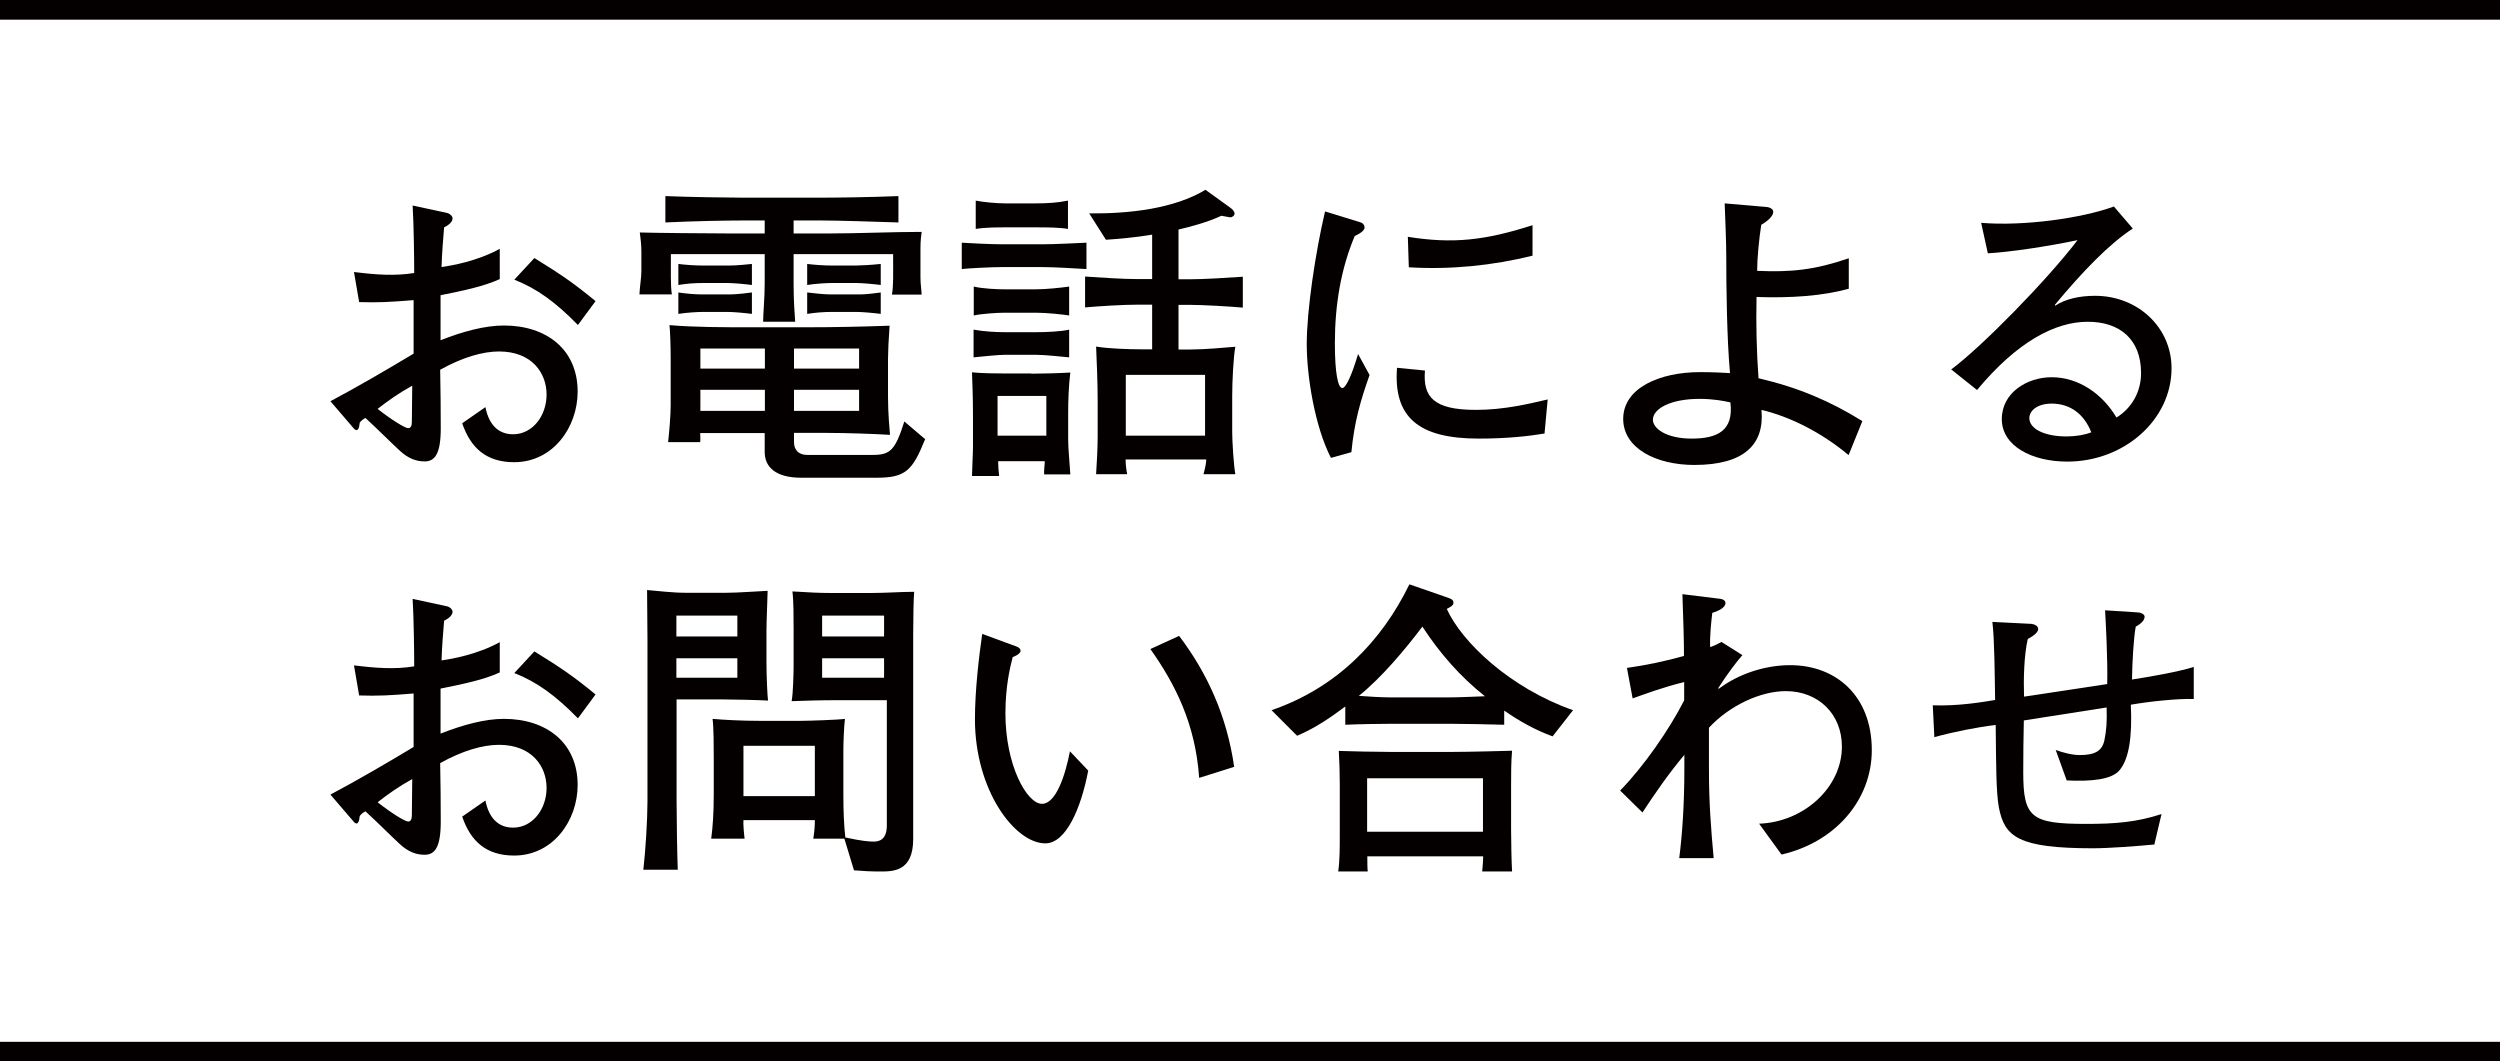
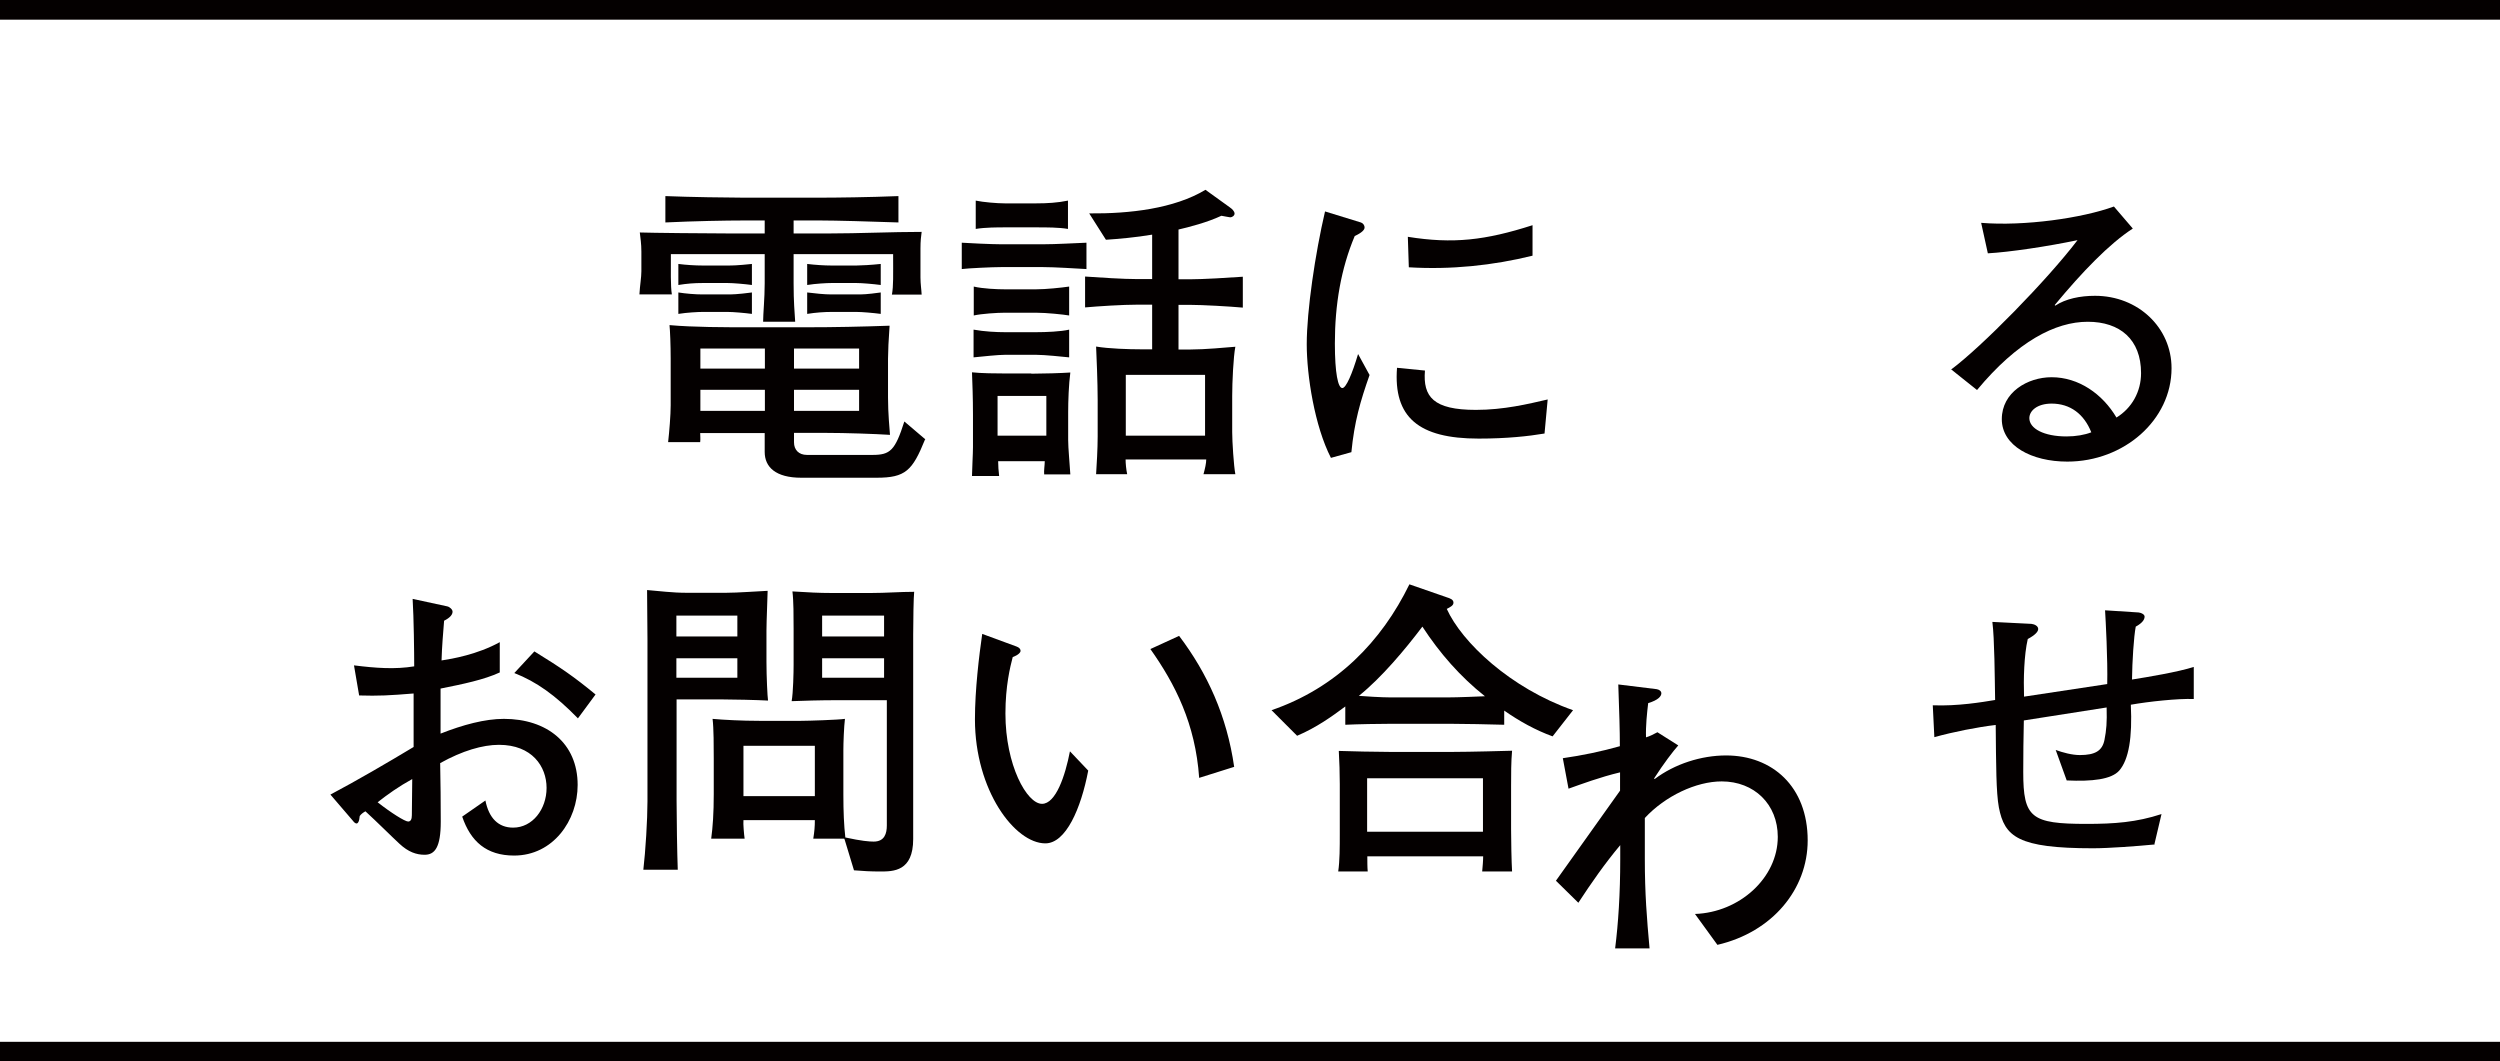
<svg xmlns="http://www.w3.org/2000/svg" id="_レイヤー_2" viewBox="0 0 127.11 53.97">
  <defs>
    <style>.cls-1{fill:#040000;}.cls-2{fill:none;stroke:#040000;stroke-miterlimit:10;}</style>
  </defs>
  <g id="header">
-     <path class="cls-1" d="m18,13.83c1.12.14,2.08.21,3.06.05,0-.67-.02-2.46-.08-3.43l1.76.38c.13.03.27.16.27.27,0,.14-.11.3-.43.46-.05.64-.11,1.31-.13,2.02.53-.08,1.82-.3,2.96-.93v1.54c-.8.37-1.86.59-3.01.82v2.29c1.14-.45,2.26-.75,3.22-.75,2.18,0,3.75,1.23,3.75,3.36,0,1.81-1.25,3.59-3.23,3.59-1.41,0-2.21-.72-2.64-1.98l1.18-.82c.18.9.66,1.38,1.41,1.38.98,0,1.7-.93,1.7-2.02s-.74-2.19-2.42-2.19c-.83,0-1.86.3-2.99.93.02.99.03,1.98.03,2.98,0,1.3-.3,1.68-.82,1.68-.42,0-.83-.14-1.28-.56-.37-.34-1.15-1.12-1.73-1.65-.11.06-.22.14-.29.24-.02.29-.1.38-.16.38s-.13-.06-.18-.13l-1.15-1.34c1.36-.72,2.9-1.62,4.23-2.42v-2.72c-1.22.1-1.79.13-2.77.1l-.26-1.52Zm1.2,6.96c.67.53,1.39.98,1.55.98.13,0,.19-.11.19-.32,0-.61.02-1.23.02-1.84-.69.38-1.25.78-1.76,1.18Zm10.18-4.27c-1.15-1.18-2.11-1.86-3.23-2.3l1.02-1.1c1.38.85,2.03,1.3,3.11,2.19l-.9,1.22Z" />
    <path class="cls-1" d="m45.35,14.97c.08-.45.06-.93.06-2.05h-5.06v1.49c0,.94.05,1.46.08,1.95h-1.63c0-.42.08-1.18.08-1.95v-1.49h-4.77c0,.8-.02,1.63.05,2.05h-1.65c.03-.5.1-.86.1-1.18v-.99c0-.42-.05-.7-.08-.98.51.02,3.52.05,4.56.05h1.79v-.66h-1.1c-.86,0-2.48.03-3.95.1v-1.34c1.22.05,3.22.08,3.95.08h3.95c.78,0,2.46-.02,3.95-.08v1.34c-1.41-.05-3.22-.1-3.95-.1h-1.38v.66h1.79c1.52,0,3.19-.08,4.72-.08-.03.24-.06.45-.06.85v1.46c0,.34.05.64.06.88h-1.52Zm1.68,7.38c-.64,1.58-.99,1.94-2.46,1.94h-3.83c-1.3,0-1.86-.54-1.86-1.31v-.96h-3.28c0,.13.02.29,0,.46h-1.63c.06-.53.13-1.38.13-1.87v-2.37c0-.67-.03-1.44-.06-1.71,1.22.11,2.83.11,4.02.11h2.96c1.41,0,2.8-.03,4.21-.08-.05.66-.08,1.36-.08,1.68v1.97c0,.82.08,1.6.1,1.9-.75-.05-2.3-.1-3.23-.1h-1.65v.48c0,.38.24.64.66.64h3.33c.9,0,1.15-.22,1.62-1.7l1.07.91Zm-8.8-7.86c-.37-.05-.96-.1-1.23-.1h-1.28c-.43,0-.8.03-1.23.1v-1.07c.38.05.86.08,1.23.08h1.28c.21,0,.48,0,1.23-.08v1.07Zm0,1.47c-.37-.05-.96-.1-1.23-.1h-1.28c-.22,0-.8.03-1.23.1v-1.09c.38.06.86.1,1.23.1h1.28c.18,0,.48,0,1.23-.1v1.09Zm.66,1.76h-3.28v1.02h3.28v-1.02Zm0,2.1h-3.28v1.07h3.28v-1.07Zm4.79-2.1h-3.31v1.02h3.31v-1.02Zm0,2.1h-3.31v1.07h3.31v-1.07Zm1.1-5.33c-.37-.05-.96-.1-1.23-.1h-1.28c-.22,0-.8.03-1.23.1v-1.07c.4.05.88.08,1.23.08h1.28c.22,0,.77-.03,1.23-.08v1.07Zm0,1.47c-.37-.05-.96-.1-1.23-.1h-1.28c-.35,0-.8.03-1.23.1v-1.09c.4.05.88.1,1.23.1h1.28c.32,0,.5,0,1.23-.1v1.09Z" />
    <path class="cls-1" d="m53.03,12.42c.66,0,1.65-.06,2.21-.08v1.34c-.56-.03-1.62-.1-2.21-.1h-2.13c-.45,0-1.71.06-2,.1v-1.34c.27.02,1.52.08,2,.08h2.13Zm-.59,6.58c.56,0,1.57-.03,1.98-.06-.08.61-.11,1.44-.11,2.02v1.42c0,.4.08,1.22.11,1.74h-1.33c-.02-.19.03-.48.03-.67h-2.37c.02.51,0,.22.05.75h-1.38c0-.27.05-1.14.05-1.46v-1.65c0-.86-.03-1.63-.05-2.16.45.05,1.22.06,1.79.06h1.22Zm.24-2.11c.5,0,1.26-.03,1.68-.13v1.41c-.3-.03-1.25-.13-1.68-.13h-1.58c-.35,0-1.09.08-1.6.13v-1.41c.54.1,1.18.13,1.6.13h1.58Zm0-2.18c.5,0,1.26-.08,1.68-.14v1.47c-.3-.05-1.15-.14-1.68-.14h-1.6c-.37,0-1.17.05-1.57.14v-1.47c.46.11,1.2.14,1.57.14h1.6Zm.02-4.37c.53,0,1.07-.03,1.6-.14v1.44c-.46-.08-1.09-.08-1.6-.08h-1.62c-.34,0-.99,0-1.47.08v-1.44c.38.08,1.09.14,1.47.14h1.62Zm-1.98,11.81h2.48v-2.02h-2.48v2.02Zm11.83-11.59c.08.05.22.18.22.3,0,.11-.13.19-.22.19-.06,0-.3-.06-.45-.08-.72.34-1.66.58-2.18.7v2.53h.58c.66,0,2-.08,2.69-.13v1.57c-.66-.06-2.06-.14-2.69-.14h-.58v2.27h.62c.71,0,1.79-.1,2.27-.14-.1.51-.16,1.81-.16,2.5v1.84c0,.48.08,1.73.16,2.14h-1.62c.08-.29.14-.56.14-.75h-4.1c0,.21.03.51.08.75h-1.58c.03-.45.08-1.31.08-1.92v-1.86c0-.83-.06-2.34-.08-2.71.64.11,1.7.14,2.24.14h.61v-2.27h-.74c-.77,0-1.99.08-2.67.14v-1.57c.72.05,1.94.13,2.67.13h.74v-2.26c-.83.14-1.73.22-2.35.26l-.85-1.34c2.05.02,4.32-.24,5.91-1.2l1.25.9Zm-5.31,11.59h4.03v-3.09h-4.03v3.09Z" />
    <path class="cls-1" d="m69.64,19.05c-.48,1.36-.78,2.4-.93,3.94l-1.04.29c-.83-1.62-1.23-4.18-1.23-5.78,0-1.7.43-4.61.93-6.75l1.82.56c.1.03.19.13.19.26,0,.11-.13.26-.5.43-.7,1.66-1.01,3.49-1.01,5.46,0,1.52.16,2.27.38,2.27.19,0,.5-.72.8-1.73l.58,1.06Zm8.9,2.99c-.82.14-1.94.26-3.36.26-3.06,0-4.34-1.09-4.15-3.6l1.42.14c-.11,1.34.43,2,2.59,2,1.42,0,2.66-.3,3.65-.53l-.16,1.73Zm-6.96-10c2.3.37,3.94.18,6.34-.59v1.55c-2.02.5-4.16.72-6.29.59l-.05-1.55Z" />
-     <path class="cls-1" d="m93.98,23.13c-1.38-1.15-2.98-1.95-4.42-2.29.16,1.74-.86,2.8-3.41,2.8-1.97,0-3.62-.86-3.62-2.34,0-1.58,1.86-2.38,3.91-2.38.59,0,1.25.03,1.52.05-.16-1.76-.19-4.4-.19-5.97,0-.67-.05-1.84-.08-2.66l2.18.19c.14.02.29.11.29.24,0,.14-.13.38-.61.66-.11.69-.21,1.71-.21,2.34,1.73.08,2.95-.05,4.66-.64v1.55c-1.33.37-2.96.48-4.69.42-.03,1.39,0,2.74.1,4.13,2.05.48,3.65,1.17,5.28,2.18l-.7,1.73Zm-7.57-2.85c-1.49,0-2.37.51-2.37,1.06,0,.45.69.96,1.97.96s2.15-.38,1.97-1.84c-.35-.08-.88-.18-1.57-.18Z" />
    <path class="cls-1" d="m99.2,18.79c1.54-1.14,4.87-4.53,6.43-6.58-1.52.32-3.47.61-4.56.67l-.34-1.55c2.19.18,5.14-.24,6.75-.83l.96,1.12c-1.2.78-2.56,2.19-3.97,3.89l.03.03c.53-.35,1.26-.5,2.02-.5,2.19,0,3.89,1.62,3.89,3.68,0,2.64-2.42,4.75-5.3,4.75-1.81,0-3.33-.8-3.33-2.16s1.31-2.13,2.53-2.13c1.38,0,2.59.85,3.3,2.05.78-.48,1.25-1.31,1.25-2.26,0-1.71-1.07-2.61-2.71-2.61s-3.57.99-5.63,3.47l-1.33-1.06Zm5.12,1.73c-.75,0-1.14.37-1.14.74,0,.53.74.93,1.89.93.48,0,.93-.08,1.26-.21-.37-.93-1.07-1.46-2.02-1.46Z" />
    <path class="cls-1" d="m18,33.83c1.12.14,2.08.21,3.06.05,0-.67-.02-2.46-.08-3.43l1.76.38c.13.03.27.16.27.27,0,.14-.11.3-.43.46-.05.64-.11,1.31-.13,2.02.53-.08,1.82-.3,2.96-.93v1.54c-.8.37-1.86.59-3.01.82v2.29c1.14-.45,2.26-.75,3.22-.75,2.18,0,3.75,1.23,3.75,3.36,0,1.81-1.25,3.59-3.23,3.59-1.41,0-2.21-.72-2.64-1.98l1.18-.82c.18.9.66,1.38,1.41,1.38.98,0,1.7-.93,1.7-2.02s-.74-2.19-2.42-2.19c-.83,0-1.86.3-2.99.93.02.99.03,1.98.03,2.98,0,1.3-.3,1.68-.82,1.68-.42,0-.83-.14-1.28-.56-.37-.34-1.15-1.12-1.73-1.65-.11.06-.22.14-.29.24-.02.29-.1.38-.16.38s-.13-.06-.18-.13l-1.15-1.34c1.36-.72,2.9-1.62,4.23-2.42v-2.72c-1.22.1-1.79.13-2.77.1l-.26-1.52Zm1.2,6.96c.67.53,1.39.98,1.55.98.13,0,.19-.11.19-.32,0-.61.02-1.23.02-1.84-.69.38-1.25.78-1.76,1.18Zm10.18-4.27c-1.15-1.18-2.11-1.86-3.23-2.3l1.02-1.1c1.38.85,2.03,1.3,3.11,2.19l-.9,1.22Z" />
    <path class="cls-1" d="m32.71,44.22c.11-.93.21-2.55.21-3.47v-8.24c0-.83-.02-1.68-.02-2.51.64.05,1.26.14,2.03.14h1.97c.61,0,1.65-.08,2.13-.1,0,.21-.06,1.54-.06,2.03v1.58c0,.74.05,1.78.08,1.97-.5-.03-1.87-.06-2.38-.06h-2.27v5.14c0,.8.03,2.77.06,3.52h-1.74Zm1.68-11.86h3.1v-1.06h-3.1v1.06Zm0,2.1h3.1v-.99h-3.1v.99Zm8.53,8.18h-1.57c.06-.37.08-.61.08-.94h-3.63c-.02.19.03.74.06.94h-1.7c.08-.58.13-1.3.13-2.27v-1.82c0-.54,0-1.54-.06-2,.56.05,1.49.1,2.37.1h2.13c.37,0,1.89-.05,2.23-.1-.05.4-.08,1.23-.08,1.6v2.24c0,.88.03,1.57.1,2.19.82.18,1.22.21,1.44.21.56,0,.67-.42.67-.82v-6.37h-2.42c-1.04,0-1.84.03-2.42.05.08-.42.1-1.49.1-1.84v-1.84c0-.61,0-1.44-.06-1.9.82.05,1.34.08,1.99.08h2.02c.74,0,1.47-.06,2.18-.06-.03.26-.05,1.44-.05,2.18v10.39c0,1.65-1.01,1.65-1.68,1.65-.45,0-.88-.02-1.33-.06l-.48-1.58Zm-5.12-2.16h3.63v-2.56h-3.63v2.56Zm4-8.12h3.15v-1.06h-3.15v1.06Zm0,2.1h3.15v-.99h-3.15v.99Z" />
    <path class="cls-1" d="m55.33,39.18c-.37,1.94-1.14,3.7-2.18,3.7-1.55,0-3.58-2.69-3.58-6.31,0-1.5.21-3.23.37-4.34l1.74.64c.14.05.21.13.21.22s-.13.22-.4.32c-.13.5-.37,1.47-.37,2.87,0,2.63,1.09,4.59,1.86,4.59.7,0,1.18-1.42,1.42-2.67l.93.98Zm4.62-6.85c1.44,1.9,2.43,4.08,2.8,6.66l-1.78.56c-.19-2.75-1.22-4.77-2.48-6.55l1.46-.67Z" />
    <path class="cls-1" d="m73.56,30.37c.16.05.34.11.34.27,0,.14-.13.21-.34.32.77,1.7,3.23,4.03,6.42,5.15l-1.04,1.33c-.88-.32-1.7-.78-2.46-1.31v.72c-.62-.02-2.16-.05-2.79-.05h-2.91c-.64,0-1.75.02-2.38.05v-.93c-.67.5-1.46,1.07-2.45,1.49l-1.3-1.3c3.31-1.14,5.59-3.49,7.01-6.4l1.9.66Zm.34,7.86c.78,0,2.67-.05,2.98-.06-.05.56-.05,1.2-.05,1.81v2.19c0,.51.02,1.66.05,2.14h-1.52c.02-.22.05-.54.05-.77h-5.89c0,.22,0,.56.02.77h-1.5c.08-.53.08-1.26.08-1.9v-2.55c0-.56-.02-1.12-.05-1.68.54.02,1.92.05,2.56.05h3.28Zm-.34-2.77c.58,0,1.71-.05,1.94-.06-1.25-.99-2.3-2.19-3.18-3.54-.87,1.15-2.07,2.59-3.23,3.52.19.02,1.18.08,1.63.08h2.85Zm-4.05,4.11v2.72h5.89v-2.72h-5.89Z" />
-     <path class="cls-1" d="m82.37,40.2c1.23-1.26,2.51-3.12,3.26-4.59v-.93c-1.01.24-2,.61-2.62.83l-.29-1.55c.98-.14,1.95-.34,2.9-.61,0-.78-.03-1.78-.08-3.14l1.95.24c.13.02.24.1.24.21,0,.14-.14.34-.67.5-.06.51-.13,1.15-.11,1.74.18-.05.43-.18.58-.26l1.06.67c-.26.29-.75.93-1.23,1.68l.03.03c1.02-.77,2.37-1.2,3.63-1.2,2.35,0,4.15,1.58,4.15,4.32,0,2.48-1.79,4.66-4.59,5.31l-1.14-1.57c2.27-.08,4.21-1.84,4.21-3.92,0-1.66-1.2-2.82-2.85-2.82-1.3,0-2.87.74-3.91,1.86v2.1c0,1.74.1,2.99.24,4.53h-1.75c.16-1.26.26-2.79.26-4.53v-.72c-.78.93-1.47,1.92-2.13,2.93l-1.14-1.12Z" />
+     <path class="cls-1" d="m82.37,40.2v-.93c-1.01.24-2,.61-2.62.83l-.29-1.55c.98-.14,1.95-.34,2.9-.61,0-.78-.03-1.78-.08-3.14l1.95.24c.13.02.24.1.24.21,0,.14-.14.34-.67.5-.06.51-.13,1.15-.11,1.74.18-.05.43-.18.58-.26l1.06.67c-.26.29-.75.93-1.23,1.68l.03.03c1.02-.77,2.37-1.2,3.63-1.2,2.35,0,4.15,1.58,4.15,4.32,0,2.48-1.79,4.66-4.59,5.31l-1.14-1.57c2.27-.08,4.21-1.84,4.21-3.92,0-1.66-1.2-2.82-2.85-2.82-1.3,0-2.87.74-3.91,1.86v2.1c0,1.74.1,2.99.24,4.53h-1.75c.16-1.26.26-2.79.26-4.53v-.72c-.78.93-1.47,1.92-2.13,2.93l-1.14-1.12Z" />
    <path class="cls-1" d="m109.51,42.94c-.83.08-2.29.19-3.09.19-3.83,0-4.5-.59-4.79-2.08-.14-.77-.14-2.11-.16-4.19-.93.11-2.15.35-3.12.62l-.08-1.62c1.26.05,2.51-.16,3.17-.27-.02-1.14-.03-3.11-.14-3.97l1.99.1c.16.02.34.11.34.26,0,.13-.14.3-.53.51-.19.82-.22,2.03-.19,2.93l4.23-.64c.03-1.25-.08-3.27-.11-3.75l1.71.11c.16.02.3.11.3.21,0,.14-.1.32-.45.51-.1.51-.18,1.79-.19,2.69.82-.13,2.32-.38,3.14-.64v1.63c-.82-.03-2.29.13-3.2.29.08,1.66-.1,2.79-.59,3.35-.4.45-1.38.56-2.67.5l-.56-1.55c.35.13.83.26,1.23.26.78,0,1.14-.22,1.25-.77.1-.51.13-.88.11-1.65l-4.21.66c-.02.85-.03,1.78-.03,2.63,0,2.32.4,2.63,3.22,2.63,1.41,0,2.53-.08,3.81-.5l-.37,1.57Z" />
    <line class="cls-2" y1=".5" x2="127.11" y2=".5" />
    <line class="cls-2" x1="127.11" y1="53.47" y2="53.47" />
  </g>
</svg>